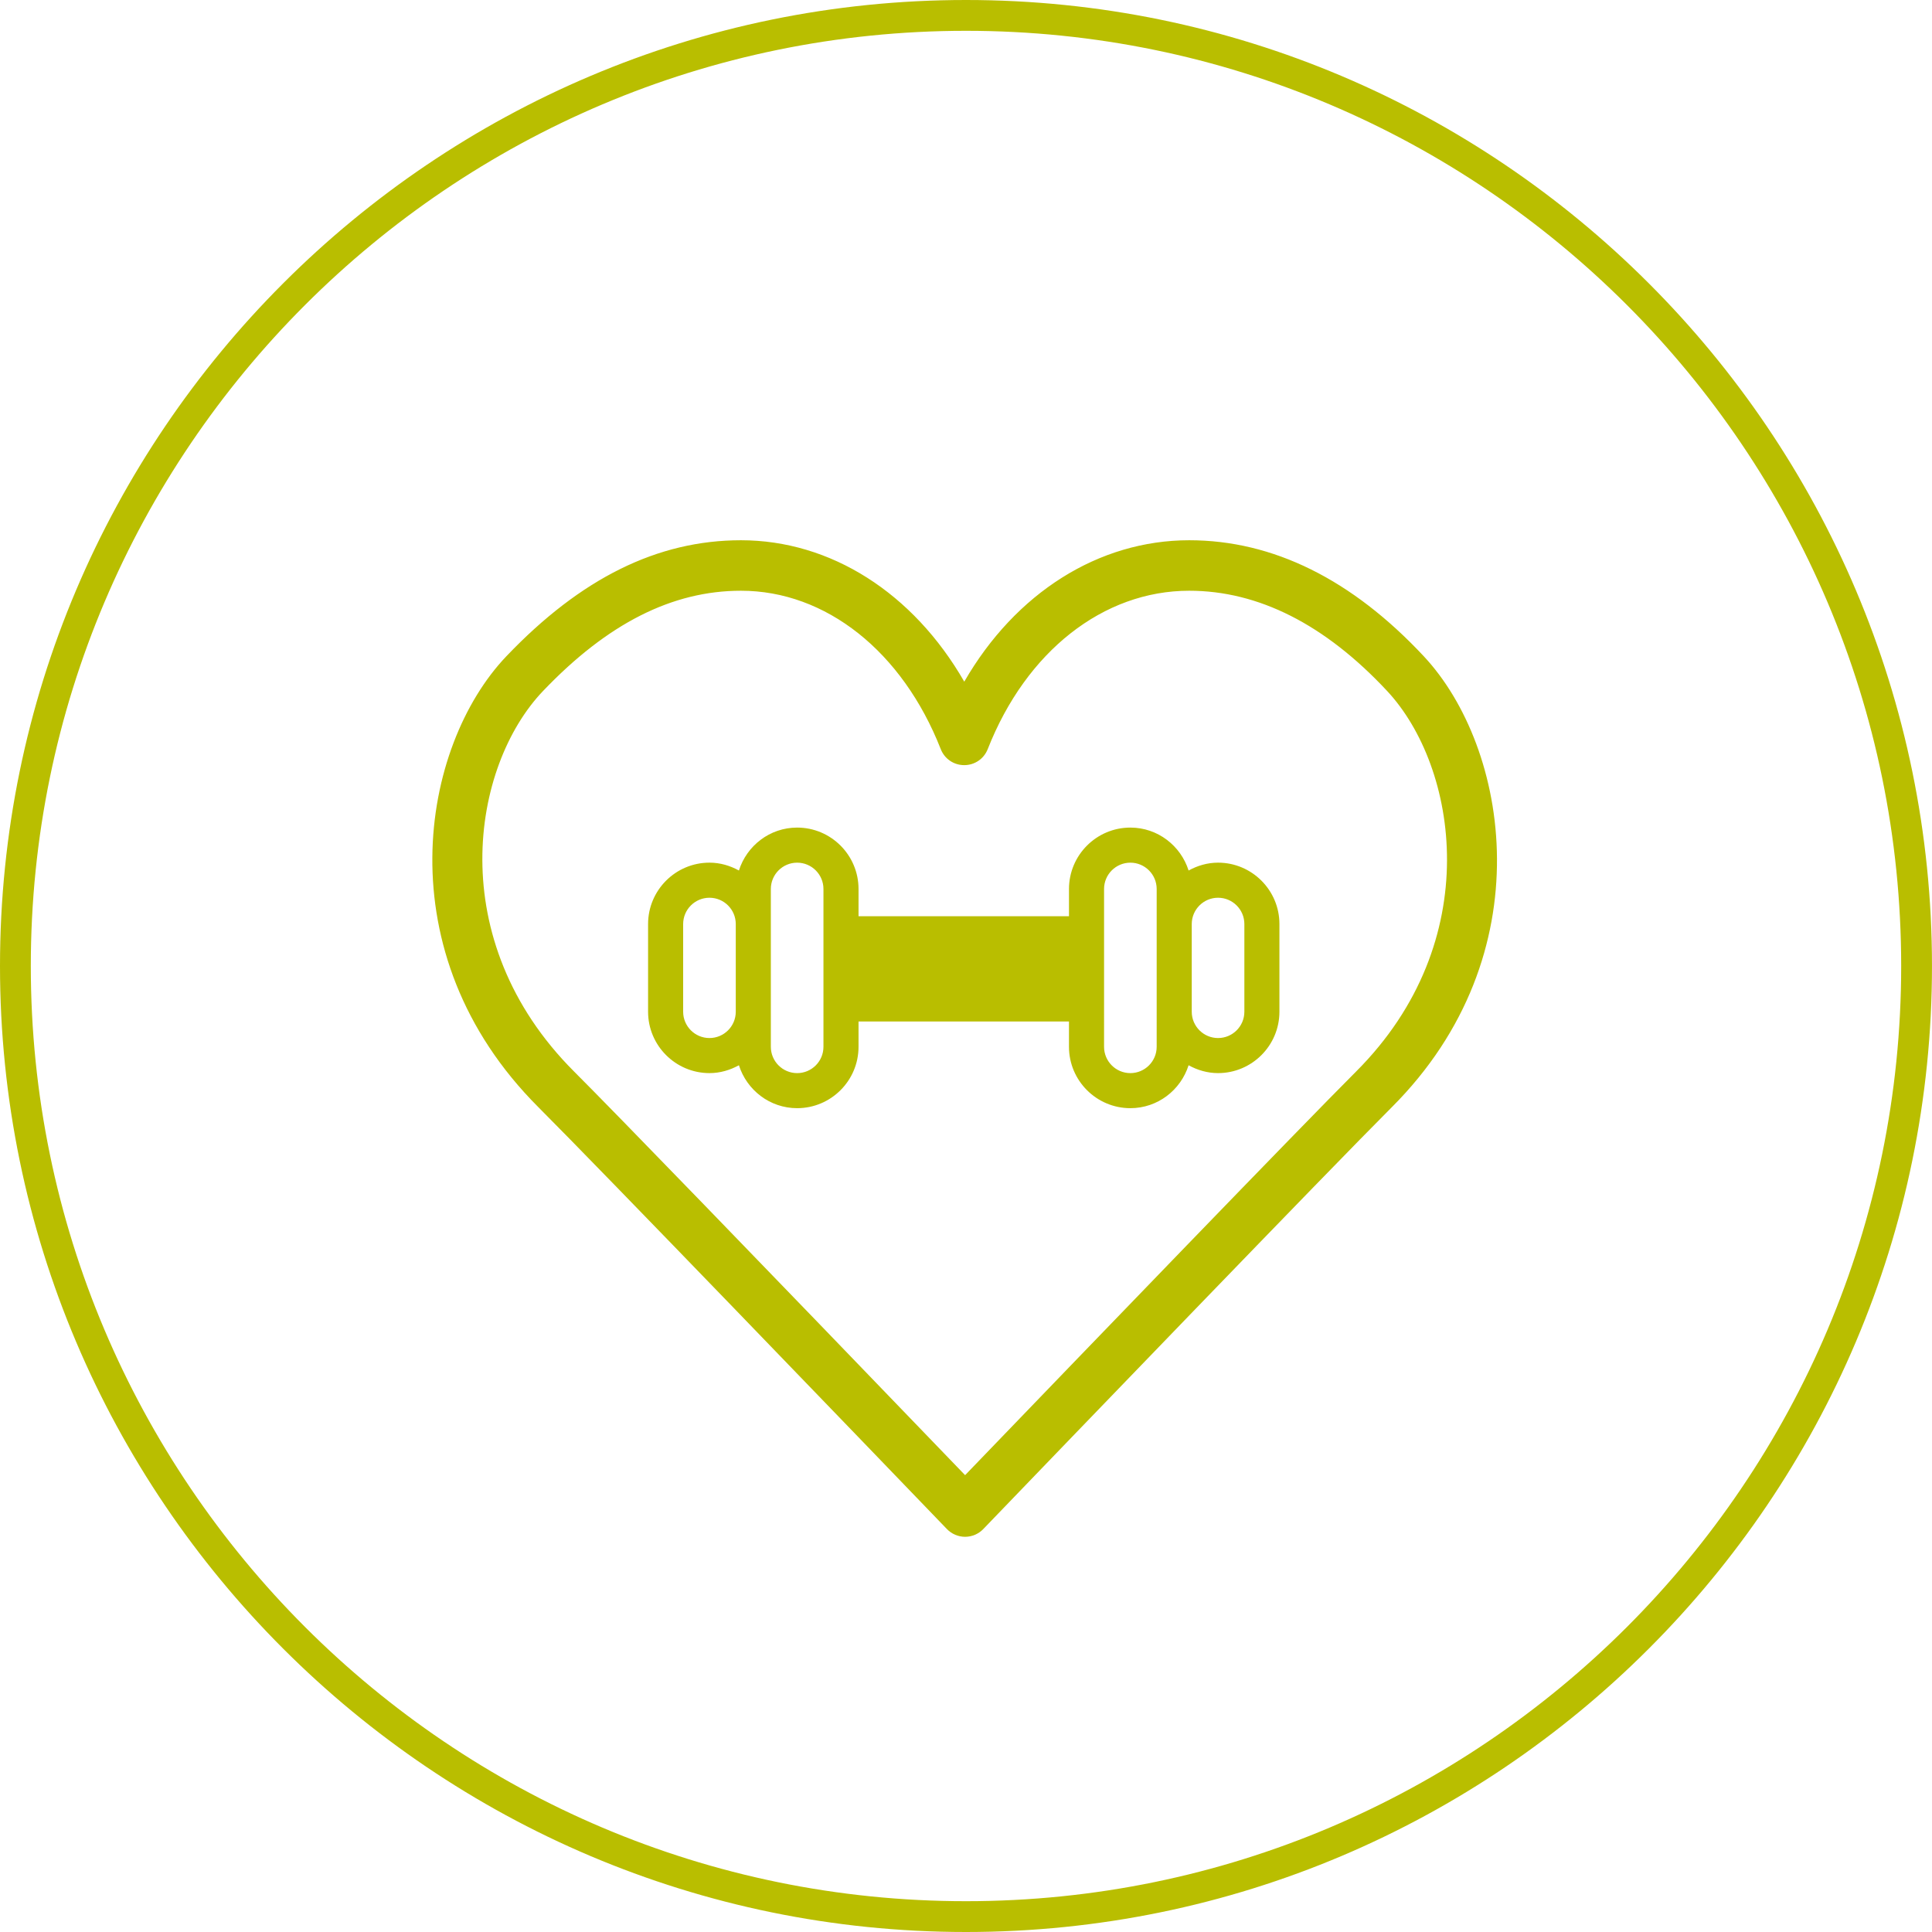
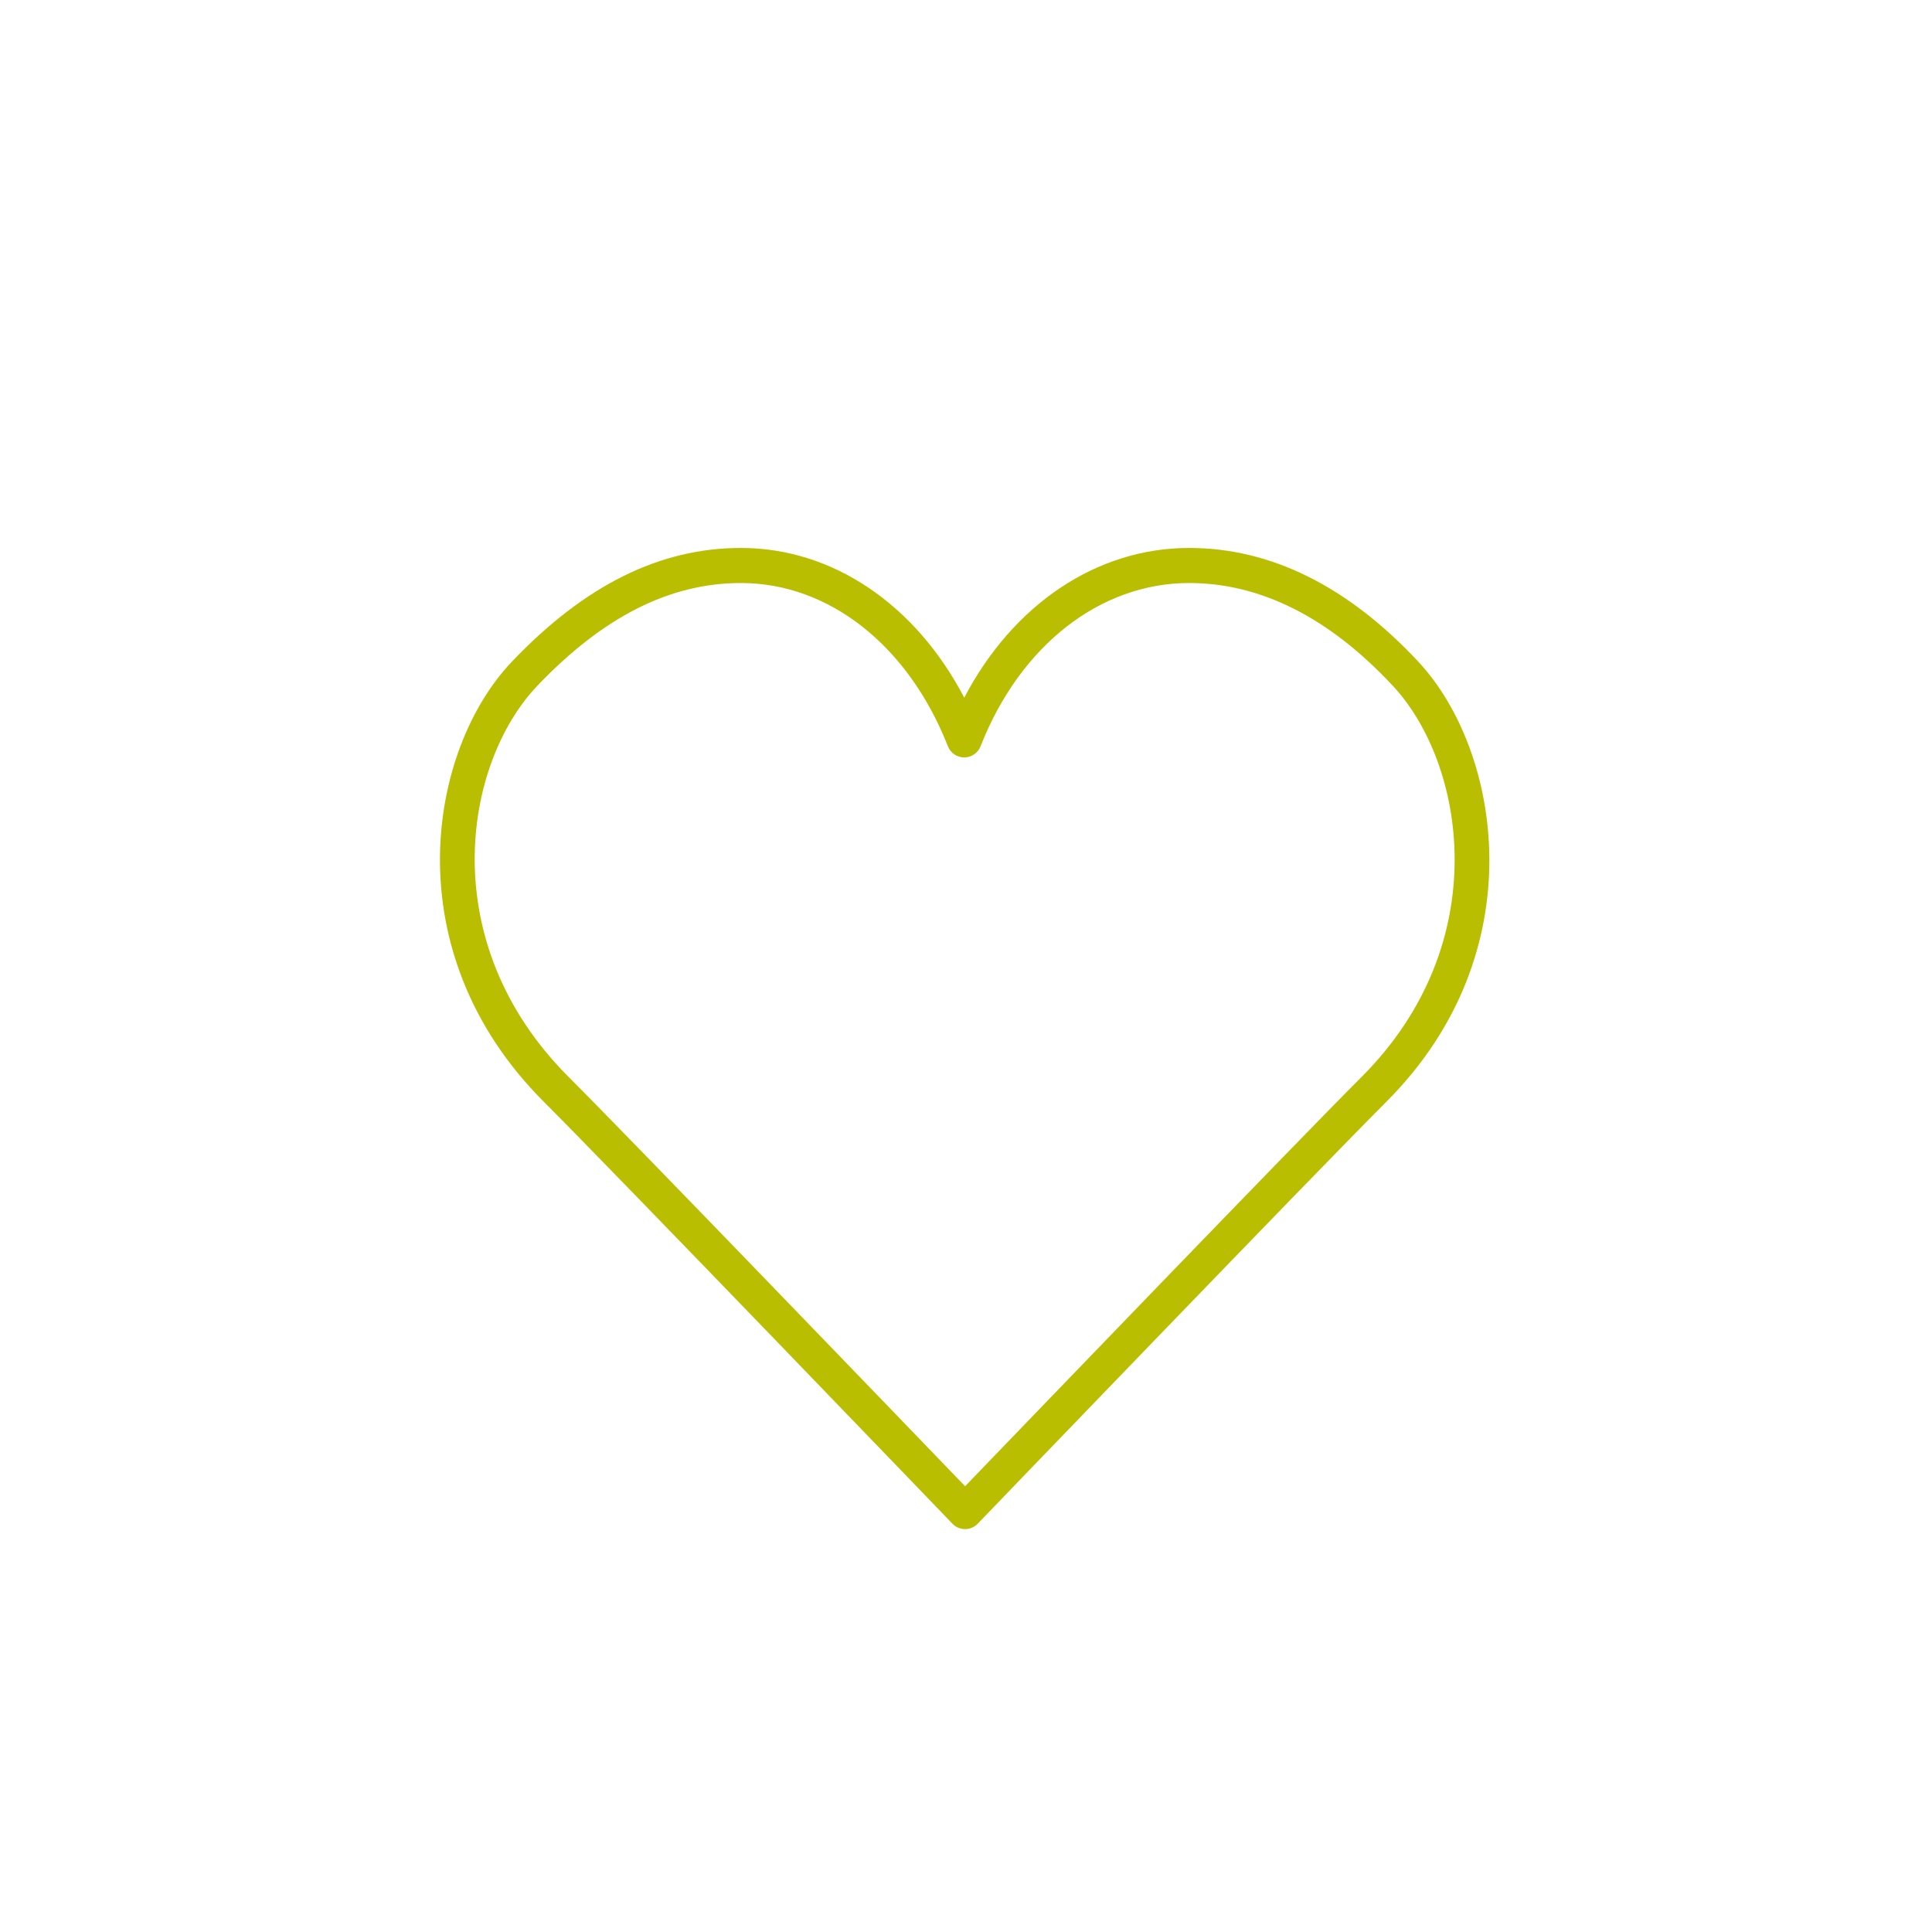
<svg xmlns="http://www.w3.org/2000/svg" version="1.1" id="Capa_1" x="0px" y="0px" width="125.433px" height="125.433px" viewBox="0 0 125.433 125.433" enable-background="new 0 0 125.433 125.433" xml:space="preserve">
  <g>
    <g transform="translate(-720, -537)">
      <g transform="translate(720, 537)">
        <g>
          <path fill="#B9BE00" d="M88.399,69.919c-4.147,4.147-21.718,22.395-25.741,26.574c-4.024-4.179-21.595-22.427-25.742-26.574      c-8.77-8.768-6.811-20.383-2.027-25.398c4.281-4.487,8.604-6.669,13.217-6.669c5.722,0,10.869,4.063,13.436,10.6      c0.171,0.436,0.592,0.723,1.06,0.723s0.888-0.287,1.059-0.723c2.568-6.538,7.759-10.6,13.546-10.6      c4.64,0,9.084,2.241,13.21,6.661C95.152,49.584,97.084,61.234,88.399,69.919 M92.082,42.958      c-4.573-4.898-9.578-7.383-14.875-7.383c-6.01,0-11.431,3.665-14.604,9.719c-3.166-6.054-8.546-9.719-14.497-9.719      c-5.27,0-10.131,2.413-14.865,7.374c-5.429,5.69-7.731,18.786,2.064,28.58c4.651,4.652,26.312,27.17,26.531,27.396      c0.214,0.223,0.511,0.35,0.821,0.35c0.309,0,0.606-0.126,0.82-0.35c0.219-0.227,21.88-22.744,26.531-27.396      C99.71,61.83,97.446,48.704,92.082,42.958" />
-           <path fill="#B9BE00" d="M62.658,99.775c-0.444,0-0.875-0.184-1.182-0.504l-0.26-0.27c-5.136-5.336-22.208-23.063-26.264-27.119      c-10.021-10.019-7.642-23.441-2.073-29.279c4.833-5.066,9.814-7.528,15.227-7.528c5.818,0,11.179,3.414,14.498,9.181      c3.327-5.767,8.728-9.181,14.603-9.181c5.441,0,10.569,2.538,15.24,7.542c5.503,5.894,7.84,19.343-2.085,29.266      C86.305,75.941,69.23,93.67,64.094,99.007l-0.257,0.267C63.532,99.591,63.102,99.775,62.658,99.775z M48.107,36.075      c-5.125,0-9.868,2.361-14.503,7.219c-5.287,5.541-7.514,18.313,2.056,27.881c4.062,4.062,21.14,21.795,26.277,27.133l0.26,0.27      c0.24,0.252,0.682,0.25,0.919,0.002l0.257-0.267c5.138-5.339,22.218-23.073,26.282-27.138      c9.479-9.477,7.287-22.278,2.062-27.876c-4.475-4.793-9.356-7.224-14.51-7.224c-5.766,0-11.06,3.533-14.161,9.451l-0.443,0.846      l-0.442-0.846C59.066,39.609,53.812,36.075,48.107,36.075z M62.658,97.215l-0.36-0.374      C48.178,82.176,39.279,72.99,36.563,70.273c-8.994-8.993-6.96-20.934-2.035-26.097c4.38-4.592,8.822-6.824,13.579-6.824      c5.931,0,11.257,4.184,13.901,10.918c0.191,0.488,0.997,0.489,1.188,0c2.645-6.734,8.014-10.918,14.012-10.918      c4.784,0,9.352,2.294,13.575,6.819c4.873,5.219,6.878,17.192-2.03,26.101c-3.664,3.664-17.695,18.218-25.734,26.567      L62.658,97.215z M48.107,38.353c-4.469,0-8.673,2.131-12.855,6.514c-4.644,4.866-6.525,16.157,2.018,24.699      c2.698,2.697,11.474,11.757,25.388,26.207c8.093-8.406,21.772-22.592,25.387-26.207c8.463-8.463,6.603-19.789,2.007-24.711      c-4.027-4.314-8.35-6.502-12.845-6.502c-5.577,0-10.59,3.94-13.08,10.283c-0.248,0.632-0.847,1.04-1.525,1.04      c-0.679,0-1.278-0.408-1.525-1.04C58.587,42.293,53.617,38.353,48.107,38.353z" />
        </g>
        <g>
-           <path fill="#B9BE00" d="M80.789,65.686c0,0.942-0.766,1.708-1.708,1.708s-1.708-0.766-1.708-1.708v-5.693      c0-0.942,0.766-1.708,1.708-1.708s1.708,0.766,1.708,1.708V65.686z M75.096,67.963c0,0.942-0.766,1.708-1.708,1.708      c-0.942,0-1.708-0.766-1.708-1.708V65.18v-4.554v-2.91c0-0.942,0.766-1.708,1.708-1.708c0.942,0,1.708,0.766,1.708,1.708v2.277      v5.693V67.963z M55.739,64.042h13.663v-2.277H55.739V64.042z M53.462,67.963c0,0.942-0.766,1.708-1.708,1.708      c-0.942,0-1.708-0.766-1.708-1.708v-2.277v-5.693v-2.277c0-0.942,0.766-1.708,1.708-1.708c0.942,0,1.708,0.766,1.708,1.708v2.91      v4.554V67.963z M46.061,67.394c-0.942,0-1.708-0.766-1.708-1.708v-5.693c0-0.942,0.766-1.708,1.708-1.708      c0.942,0,1.708,0.766,1.708,1.708v5.693C47.769,66.627,47.003,67.394,46.061,67.394L46.061,67.394z M79.081,56.007      c-0.697,0-1.341,0.196-1.912,0.51c-0.512-1.61-2.004-2.787-3.781-2.787c-2.198,0-3.985,1.788-3.985,3.985v1.772H55.739v-1.772      c0-2.198-1.788-3.985-3.985-3.985c-1.777,0-3.269,1.177-3.781,2.787c-0.57-0.314-1.215-0.51-1.912-0.51      c-2.198,0-3.985,1.788-3.985,3.985v5.693c0,2.198,1.788,3.985,3.985,3.985c0.697,0,1.341-0.196,1.912-0.51      c0.512,1.61,2.004,2.787,3.781,2.787c2.198,0,3.985-1.788,3.985-3.985v-1.644h13.663v1.644c0,2.198,1.788,3.985,3.985,3.985      c1.777,0,3.269-1.177,3.781-2.787c0.57,0.314,1.215,0.51,1.912,0.51c2.198,0,3.985-1.788,3.985-3.985v-5.693      C83.066,57.795,81.278,56.007,79.081,56.007L79.081,56.007z" />
-         </g>
+           </g>
      </g>
    </g>
  </g>
  <g>
-     <path fill="#B9BE00" d="M62.716,125.433C28.134,125.433,0,97.299,0,62.716S28.134,0,62.716,0c34.582,0,62.716,28.134,62.716,62.716   S97.298,125.433,62.716,125.433z M62.716,2C29.237,2,2,29.237,2,62.716c0,33.479,27.237,60.717,60.716,60.717   s60.716-27.237,60.716-60.717C123.433,29.237,96.196,2,62.716,2z" />
-   </g>
+     </g>
</svg>